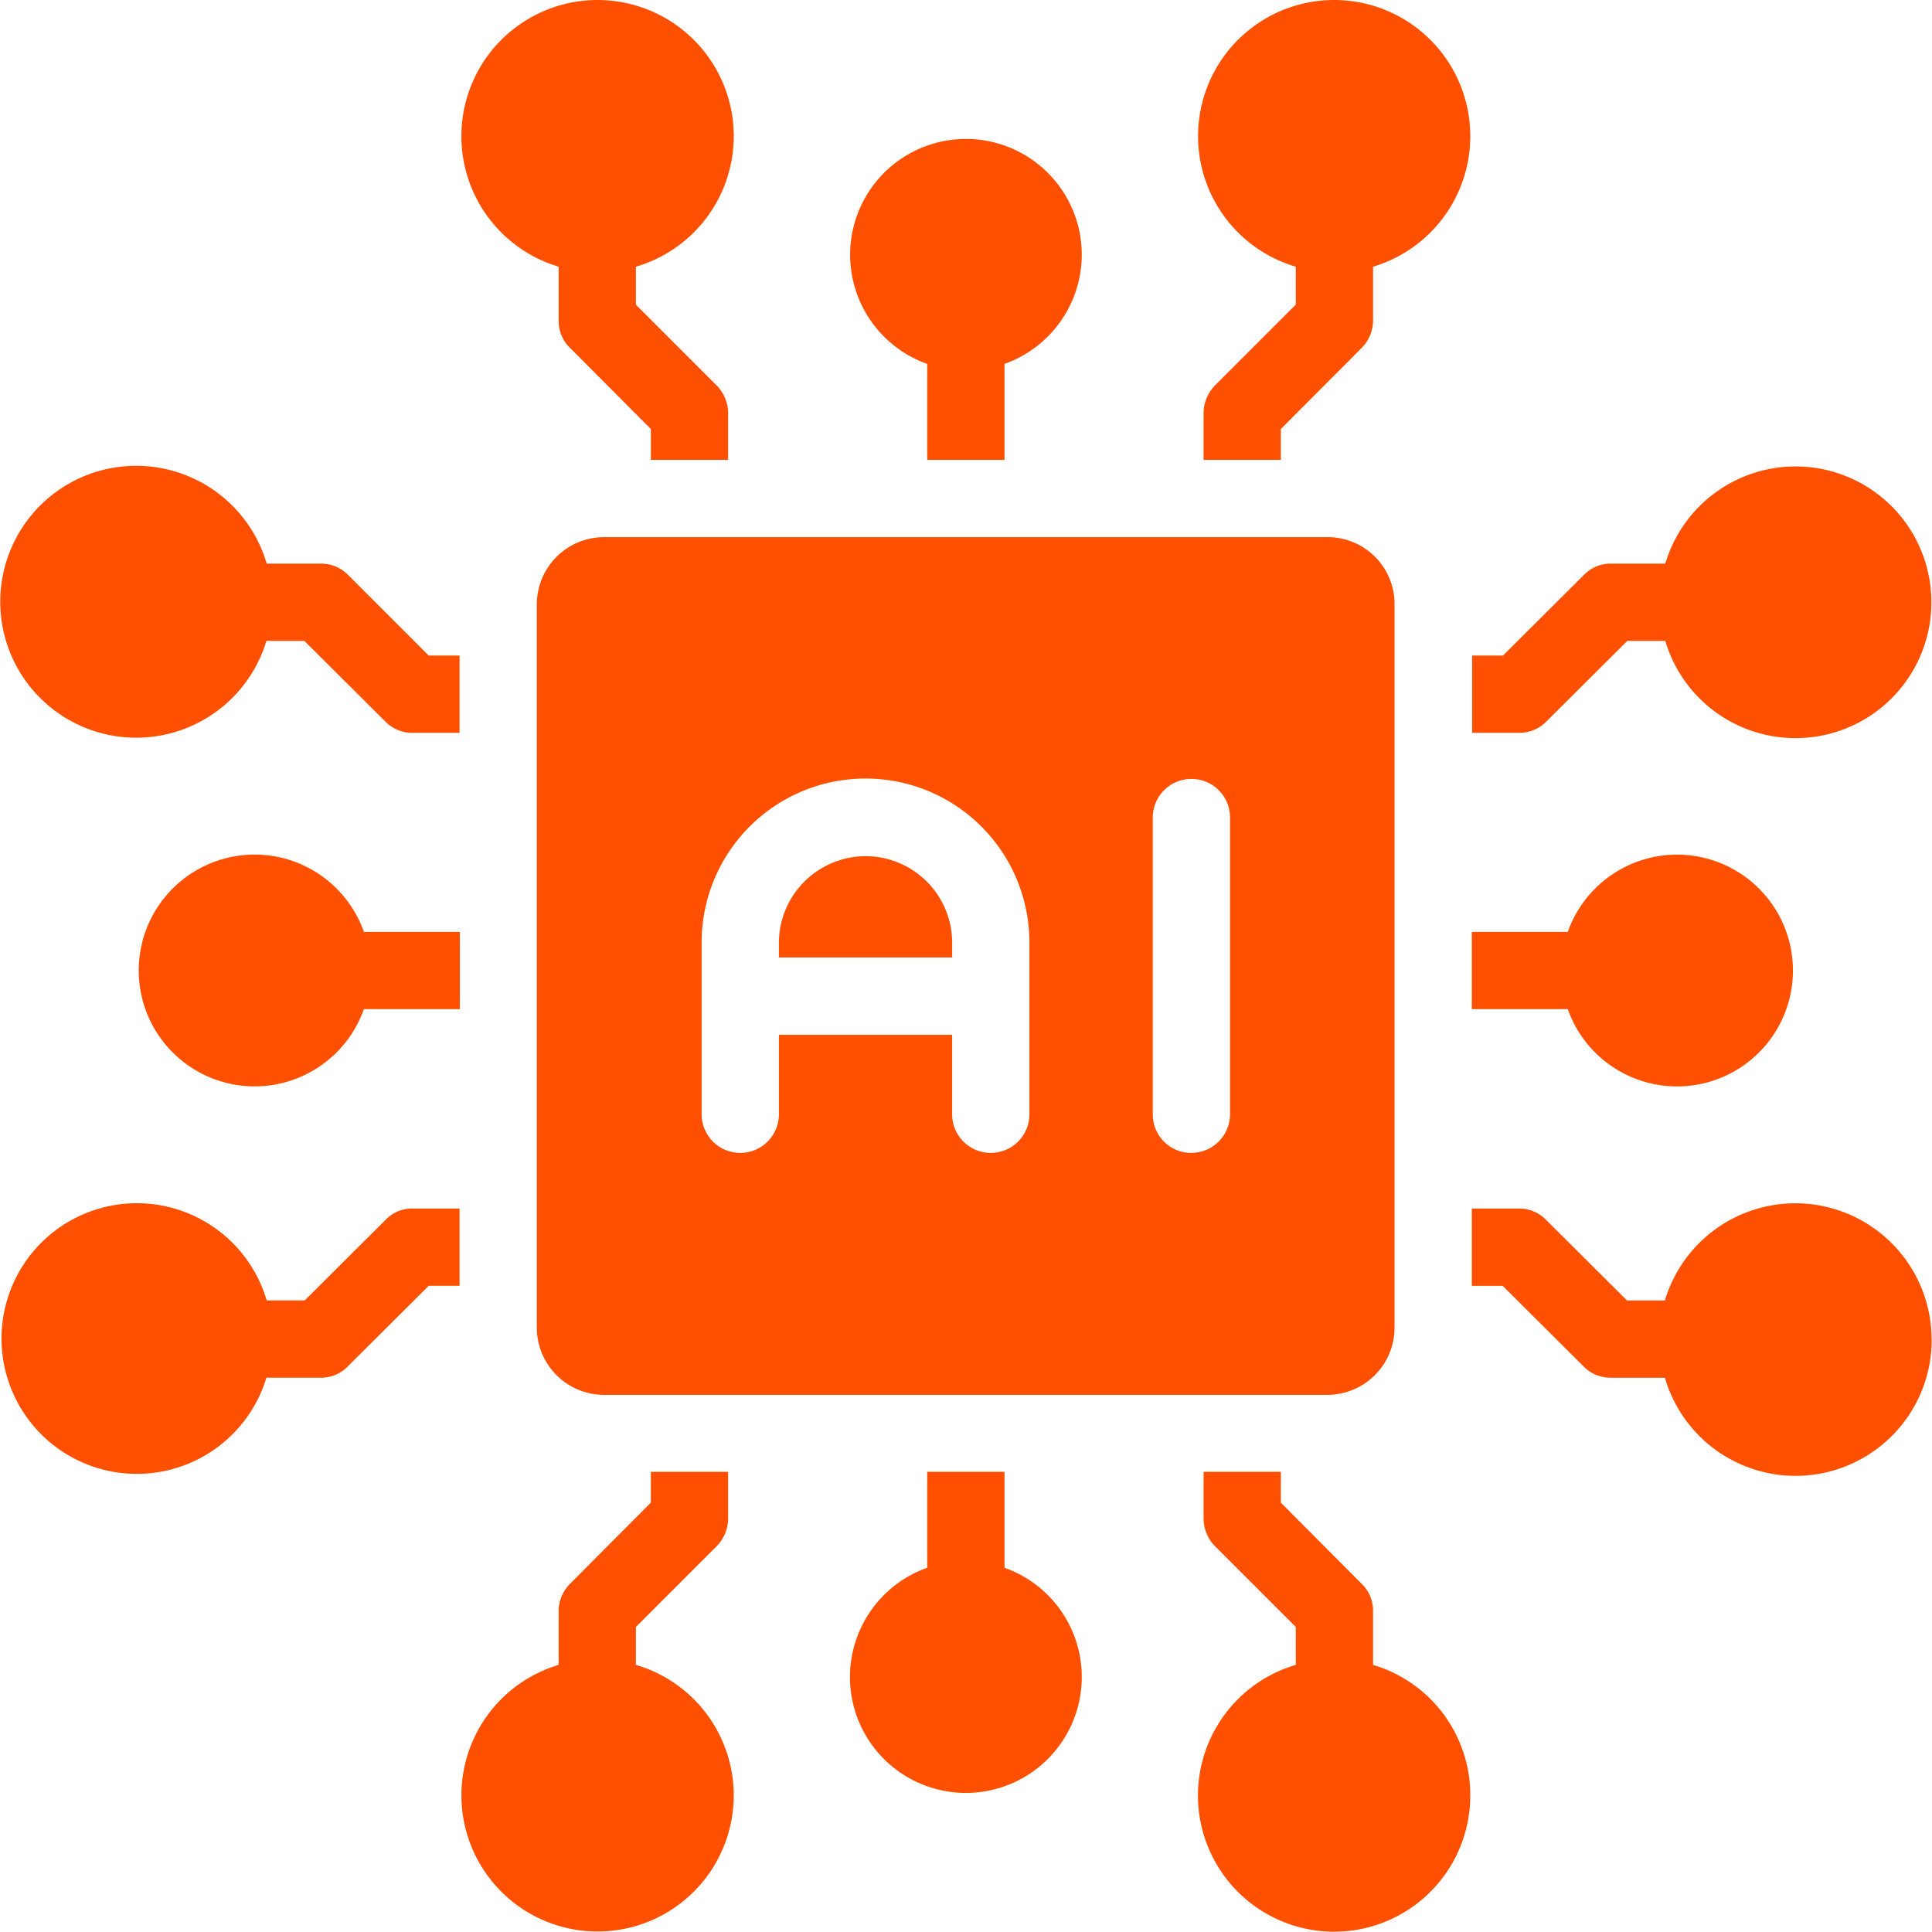
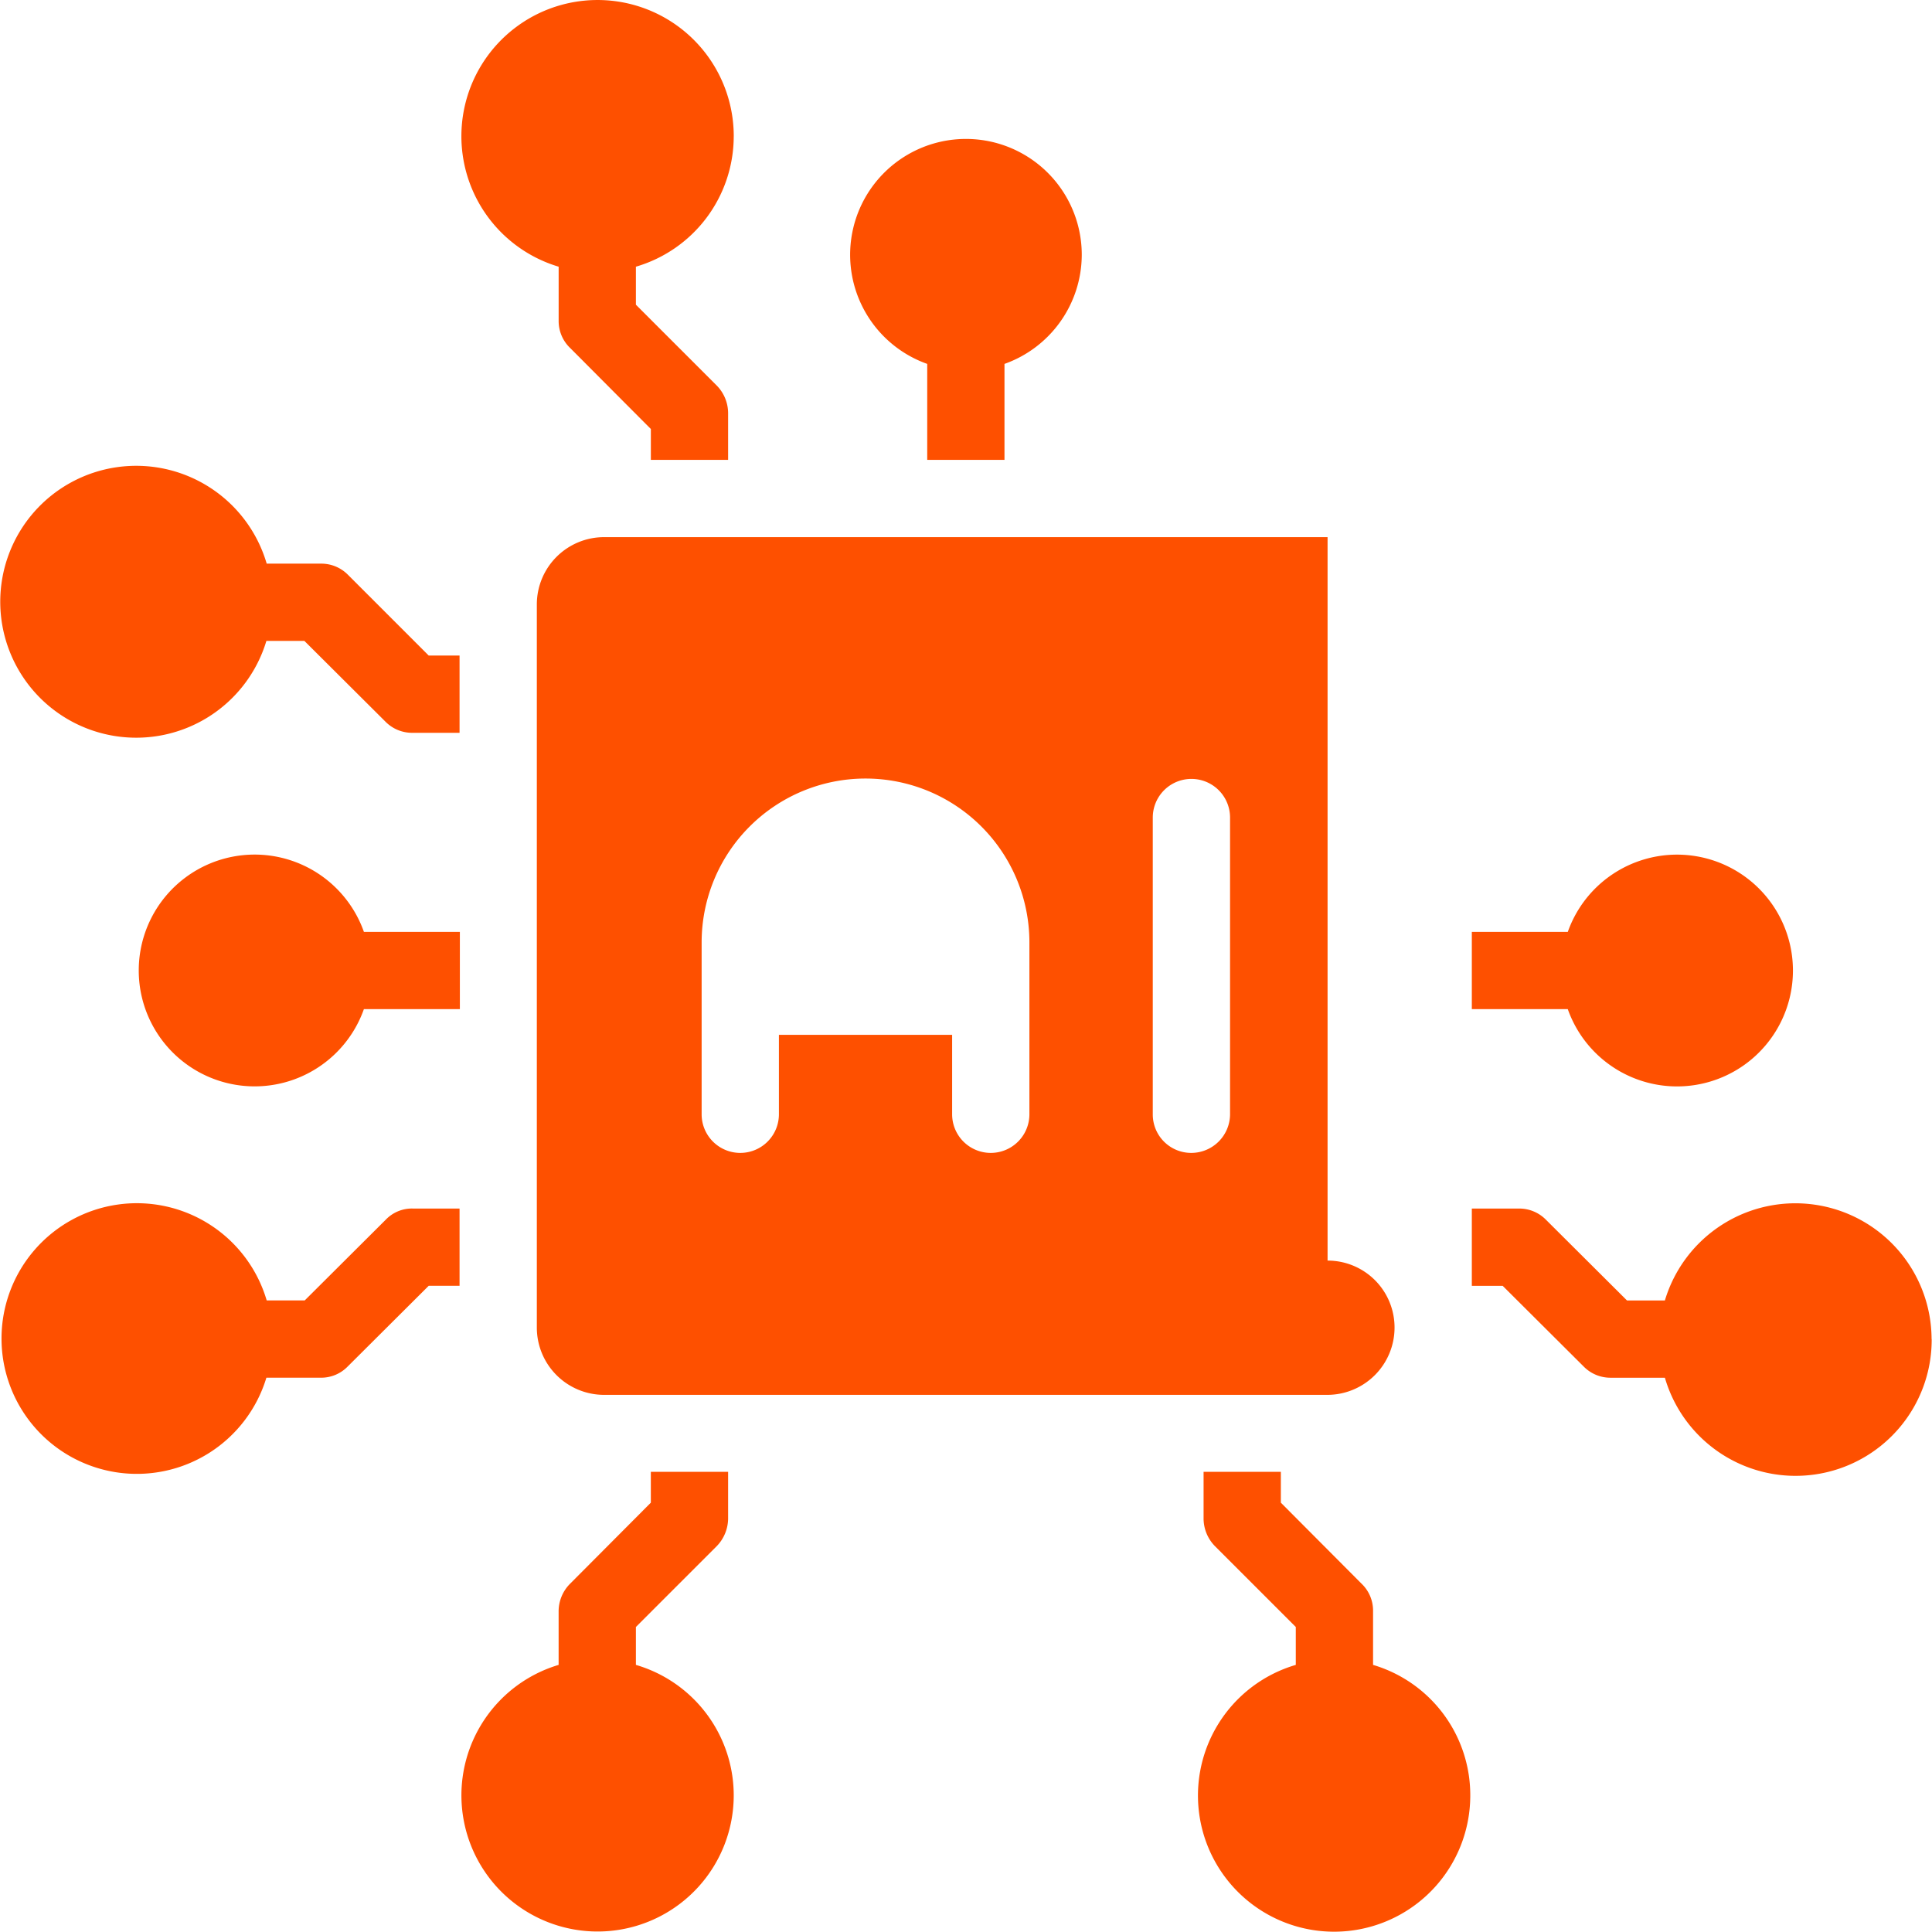
<svg xmlns="http://www.w3.org/2000/svg" width="74.652" height="74.64" viewBox="0 0 74.652 74.64">
  <g id="ai" transform="translate(-2 -2)">
    <g id="Group_98" data-name="Group 98" transform="translate(2 2)">
      <g id="Group_97" data-name="Group 97">
        <path id="Path_544" data-name="Path 544" d="M17.939,40.825h1.818V43.81H18.565l-3.13,3.118a1.427,1.427,0,0,1-1.047.433H12.293a5.229,5.229,0,1,1,.012-2.986h1.469l3.13-3.118a1.4,1.4,0,0,1,1.035-.433Z" transform="translate(-2 5.873)" fill="#fe5000" />
-         <path id="Path_545" data-name="Path 545" d="M51.068,27.267H49.25V24.282h1.192l3.13-3.118a1.427,1.427,0,0,1,1.047-.433h2.095a5.249,5.249,0,1,1,0,2.986H55.245l-3.13,3.118a1.446,1.446,0,0,1-1.047.433Z" transform="translate(7.633 1.048)" fill="#fe5000" />
        <path id="Path_546" data-name="Path 546" d="M52.948,35.4H49.24V32.416h3.708a4.478,4.478,0,1,1,0,2.986Z" transform="translate(7.631 3.592)" fill="#fe5000" />
        <path id="Path_547" data-name="Path 547" d="M15.152,32.416H18.86V35.4H15.152a4.478,4.478,0,1,1,0-2.986Z" transform="translate(-1.091 3.592)" fill="#fe5000" />
        <path id="Path_548" data-name="Path 548" d="M27.332,7.273a5.254,5.254,0,0,1-3.78,5.032v1.469l3.13,3.13a1.527,1.527,0,0,1,.433,1.047v1.818H24.13V18.577l-3.118-3.13a1.438,1.438,0,0,1-.445-1.047V12.305a5.262,5.262,0,1,1,6.766-5.032Z" transform="translate(1.019 -2)" fill="#fe5000" />
        <path id="Path_549" data-name="Path 549" d="M67.009,45.869A5.259,5.259,0,0,1,56.7,47.362H54.609a1.446,1.446,0,0,1-1.047-.433l-3.13-3.118H49.24V40.825h1.818a1.446,1.446,0,0,1,1.047.433l3.13,3.118H56.7a5.263,5.263,0,0,1,10.305,1.493Z" transform="translate(7.631 5.873)" fill="#fe5000" />
        <path id="Path_550" data-name="Path 550" d="M50.972,61.736A5.261,5.261,0,1,1,44.23,56.7V55.235l-3.13-3.13a1.527,1.527,0,0,1-.433-1.047V49.24h2.986v1.192l3.118,3.13a1.438,1.438,0,0,1,.445,1.047V56.7a5.247,5.247,0,0,1,3.756,5.032Z" transform="translate(5.839 7.631)" fill="#fe5000" />
-         <path id="Path_551" data-name="Path 551" d="M38.237,57.161a4.478,4.478,0,1,1-5.971-4.214V49.24h2.986v3.708A4.474,4.474,0,0,1,38.237,57.161Z" transform="translate(3.562 7.631)" fill="#fe5000" />
-         <path id="Path_552" data-name="Path 552" d="M50.972,7.273a5.262,5.262,0,0,1-3.756,5.032V14.4a1.509,1.509,0,0,1-.445,1.047l-3.118,3.13v1.192H40.667V17.951A1.55,1.55,0,0,1,41.1,16.9l3.13-3.13V12.305a5.259,5.259,0,1,1,6.742-5.032Z" transform="translate(5.839 -2)" fill="#fe5000" />
        <path id="Path_553" data-name="Path 553" d="M18.565,24.282h1.192v2.986H17.939a1.446,1.446,0,0,1-1.047-.433l-3.13-3.118H12.293a5.253,5.253,0,1,1,.012-2.986H14.4a1.446,1.446,0,0,1,1.047.433Z" transform="translate(-2 1.048)" fill="#fe5000" />
        <path id="Path_554" data-name="Path 554" d="M38.237,10.938a4.486,4.486,0,0,1-2.986,4.214V18.86H32.266V15.152a4.475,4.475,0,1,1,5.971-4.214Z" transform="translate(3.562 -1.091)" fill="#fe5000" />
        <path id="Path_555" data-name="Path 555" d="M27.332,61.736A5.261,5.261,0,1,1,20.566,56.7V54.609a1.509,1.509,0,0,1,.445-1.047l3.118-3.13V49.24h2.986v1.818a1.55,1.55,0,0,1-.433,1.047l-3.13,3.13V56.7a5.254,5.254,0,0,1,3.78,5.032Z" transform="translate(1.019 7.631)" fill="#fe5000" />
      </g>
    </g>
    <g id="Group_99" data-name="Group 99" transform="translate(22.743 22.755)">
-       <path id="Path_556" data-name="Path 556" d="M30.347,29.48A3.355,3.355,0,0,0,27,32.827v.566h6.694v-.566a3.347,3.347,0,0,0-3.347-3.347Z" transform="translate(-17.646 -17.152)" fill="#fe5000" />
-       <path id="Path_557" data-name="Path 557" d="M49.784,19.24H21.83a2.6,2.6,0,0,0-2.6,2.6V49.782a2.6,2.6,0,0,0,2.6,2.6H49.772a2.6,2.6,0,0,0,2.6-2.6V21.828a2.584,2.584,0,0,0-2.588-2.588Zm-11.521,22.3a1.493,1.493,0,1,1-2.986,0v-3.07H28.584v3.07a1.493,1.493,0,0,1-2.986,0V34.9a6.332,6.332,0,0,1,12.665,0Zm7.753,0a1.5,1.5,0,0,1-1.493,1.493,1.485,1.485,0,0,1-1.493-1.493V30.075a1.493,1.493,0,0,1,2.986,0Z" transform="translate(-19.23 -19.24)" fill="#fe5000" />
+       <path id="Path_557" data-name="Path 557" d="M49.784,19.24H21.83a2.6,2.6,0,0,0-2.6,2.6V49.782a2.6,2.6,0,0,0,2.6,2.6H49.772a2.6,2.6,0,0,0,2.6-2.6a2.584,2.584,0,0,0-2.588-2.588Zm-11.521,22.3a1.493,1.493,0,1,1-2.986,0v-3.07H28.584v3.07a1.493,1.493,0,0,1-2.986,0V34.9a6.332,6.332,0,0,1,12.665,0Zm7.753,0a1.5,1.5,0,0,1-1.493,1.493,1.485,1.485,0,0,1-1.493-1.493V30.075a1.493,1.493,0,0,1,2.986,0Z" transform="translate(-19.23 -19.24)" fill="#fe5000" />
    </g>
  </g>
</svg>